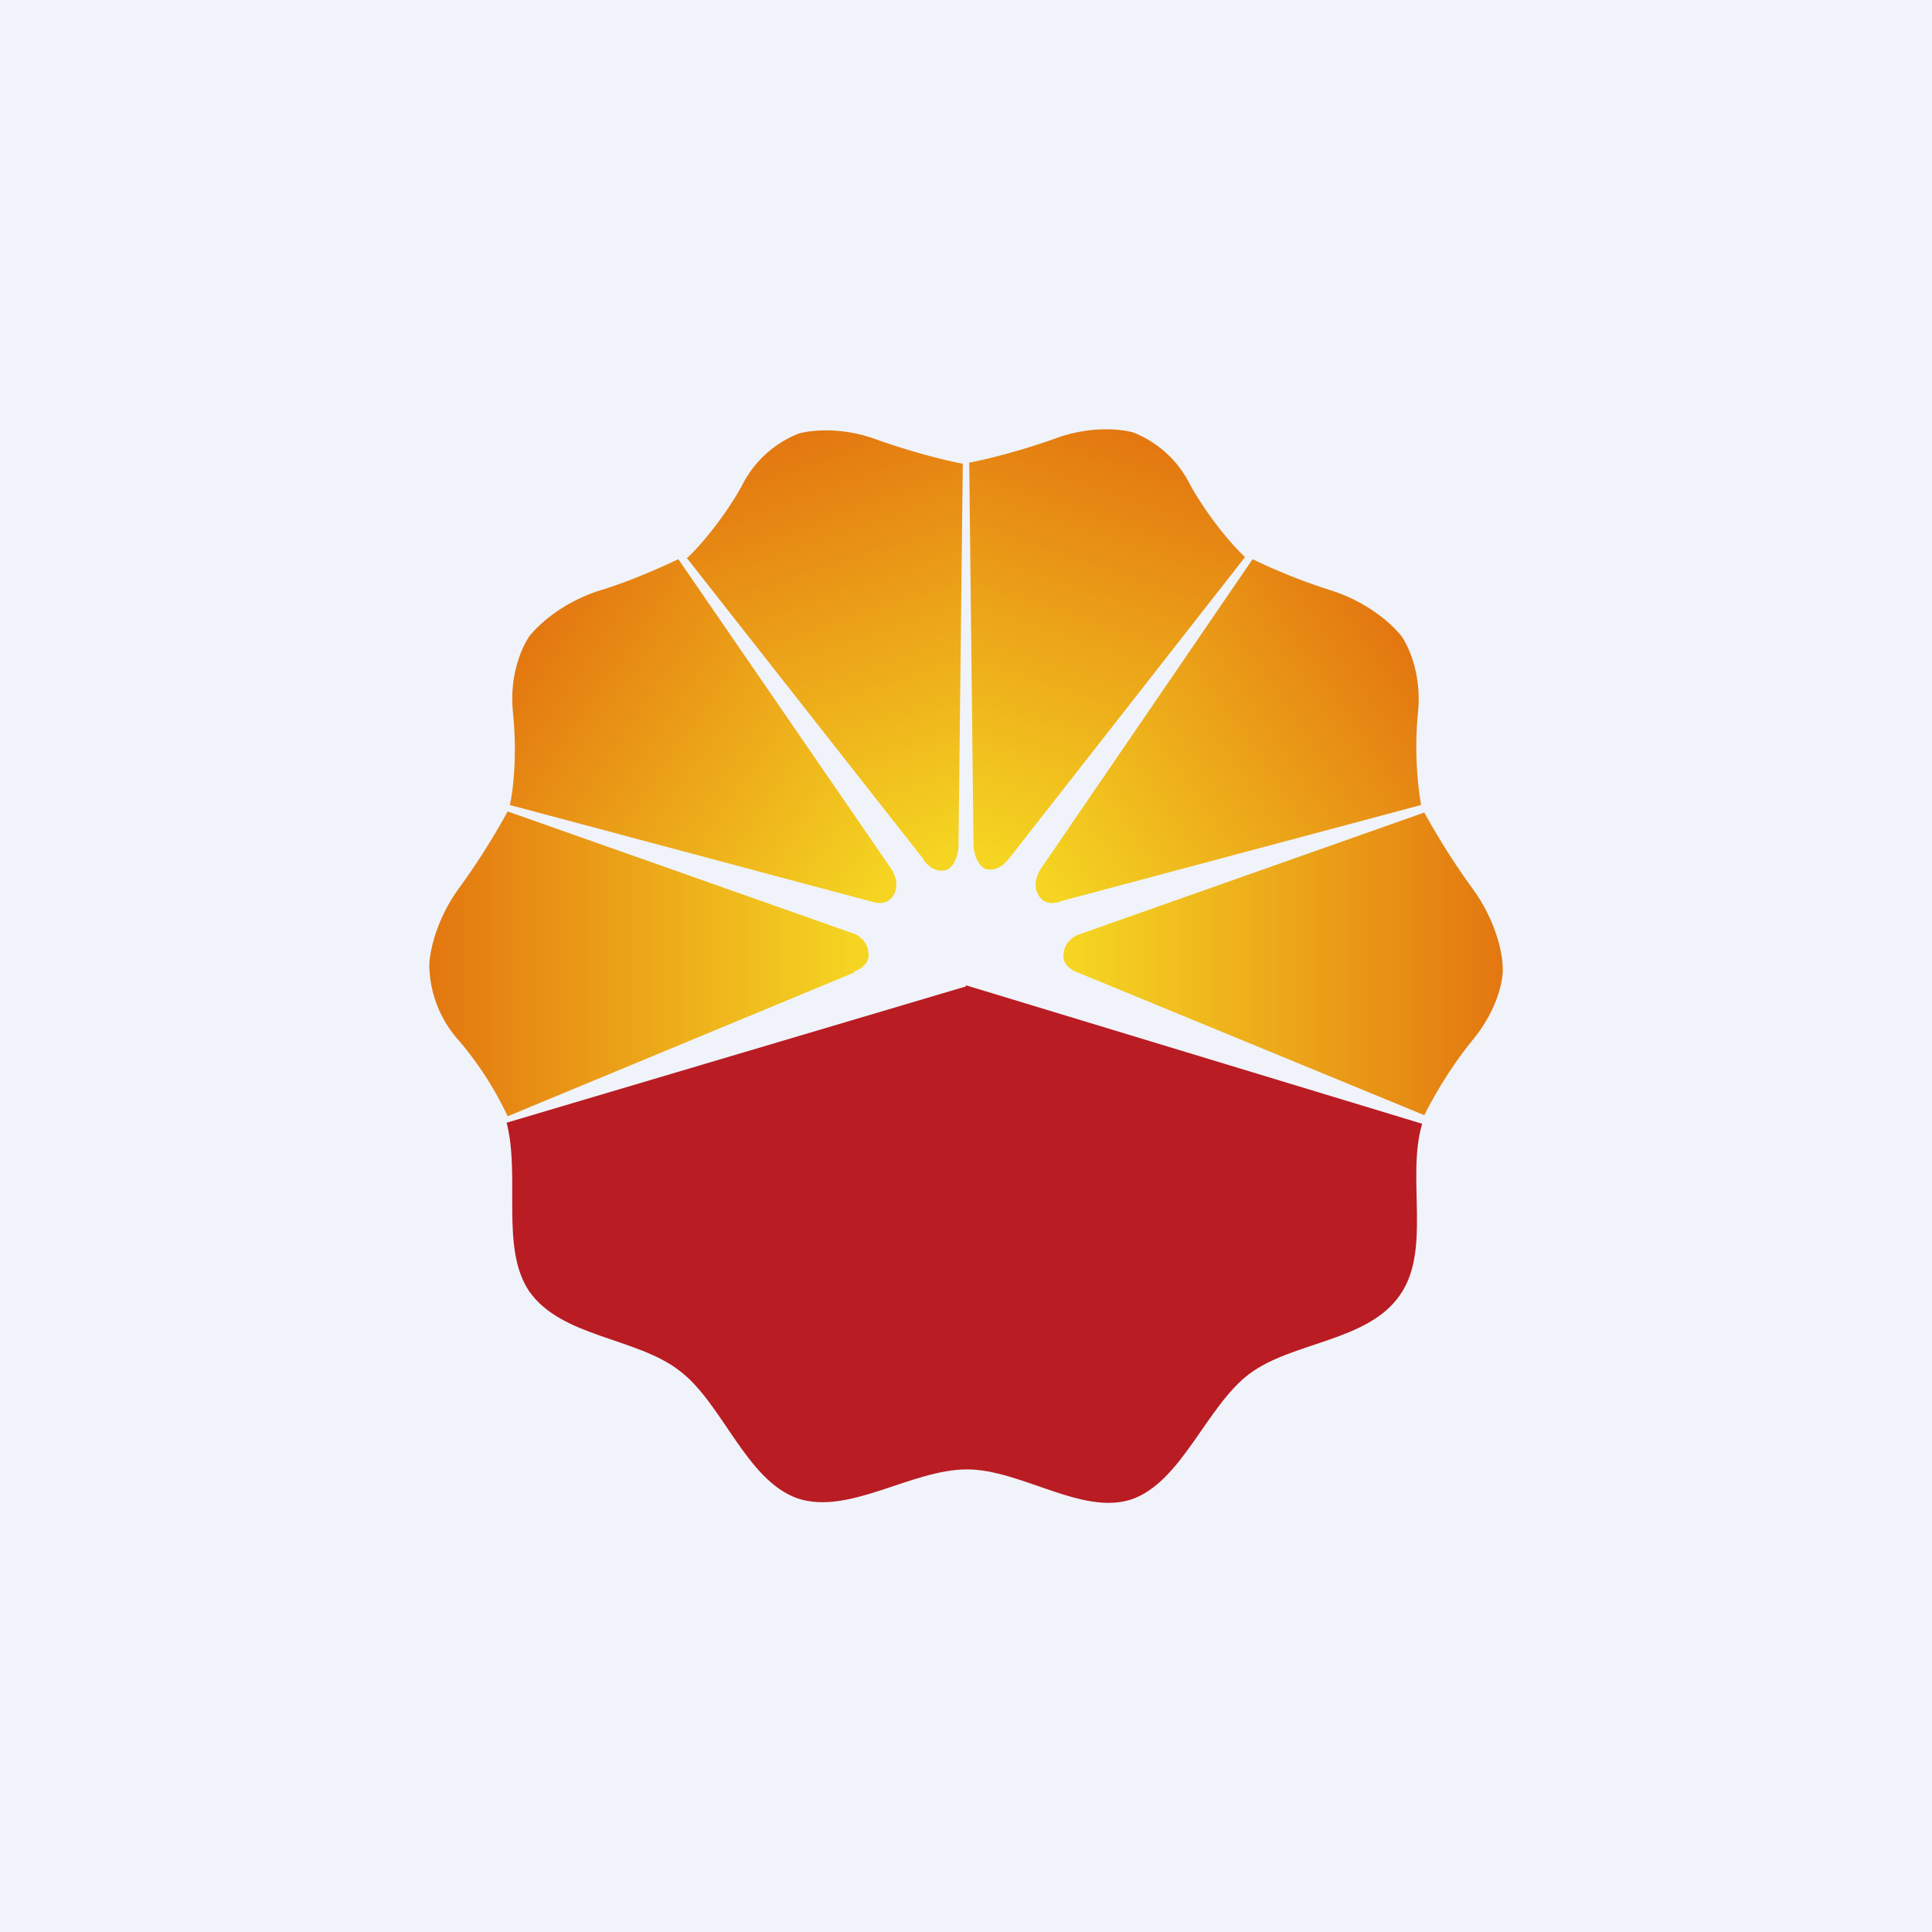
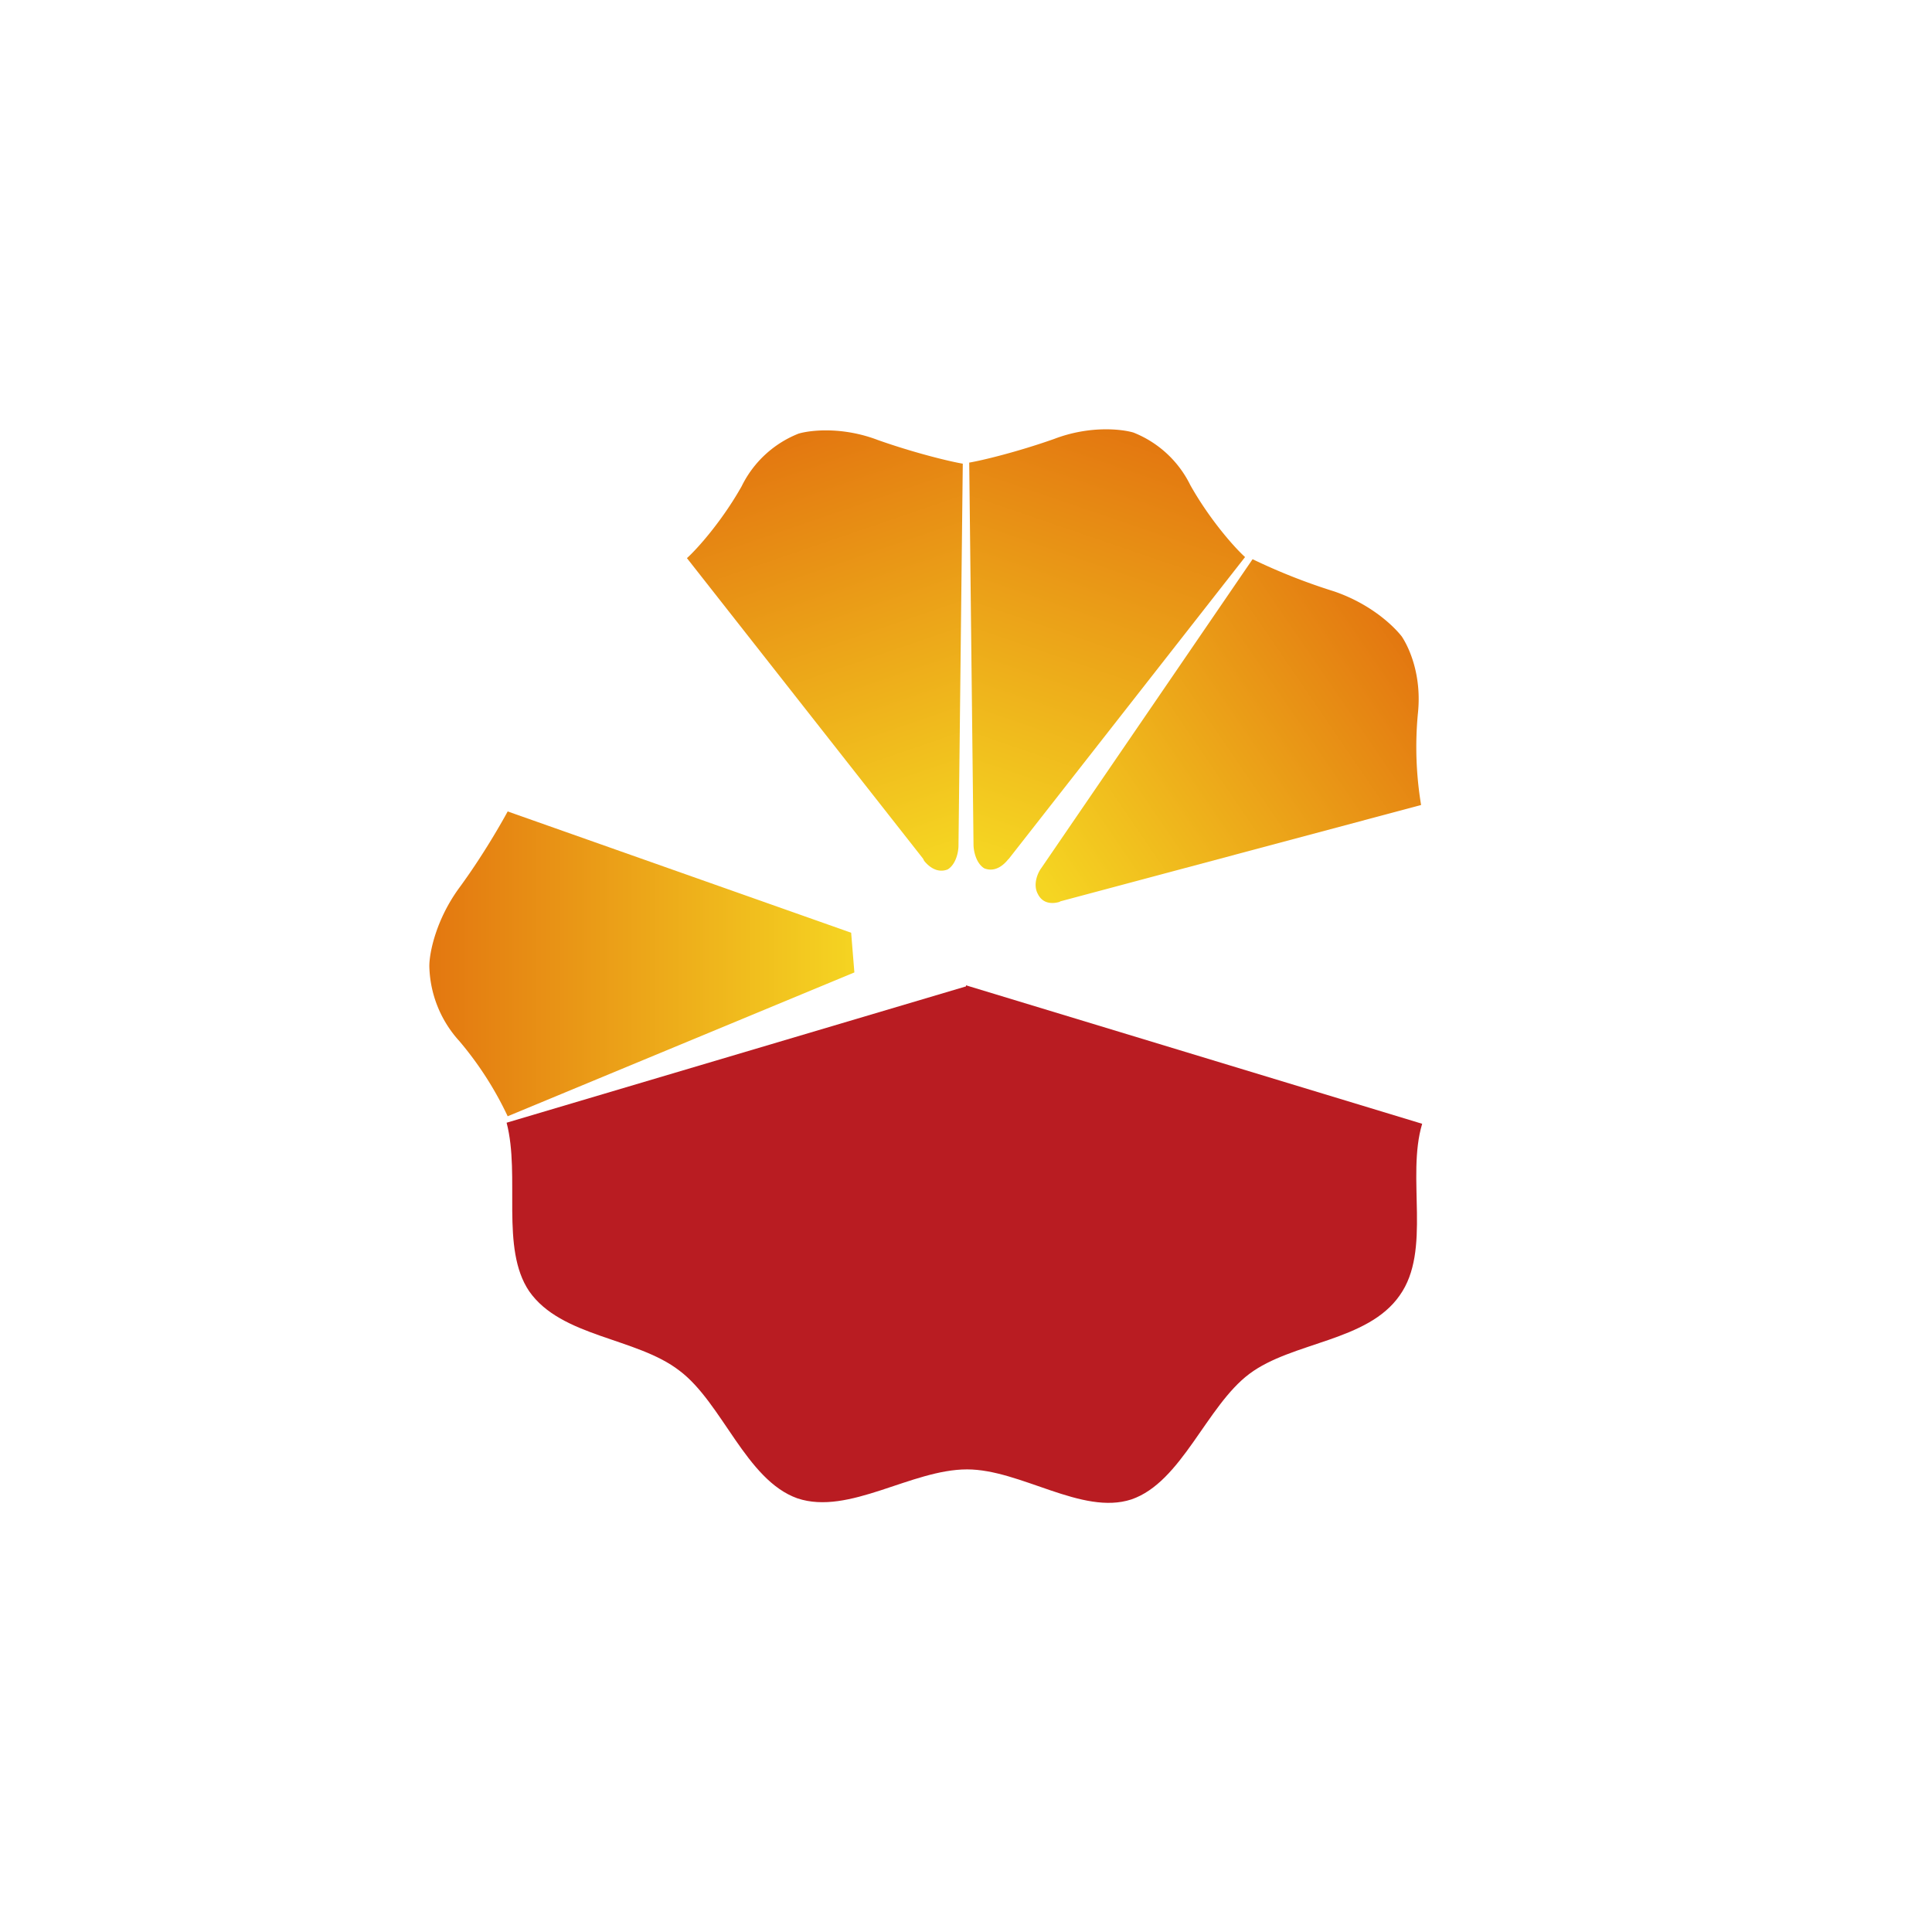
<svg xmlns="http://www.w3.org/2000/svg" width="18" height="18" viewBox="0 0 18 18">
-   <path fill="#F0F3FA" d="M0 0h18v18H0z" />
  <path d="m9 9.19-4.28 1.27c.13.5-.06 1.17.21 1.57.3.43 1 .43 1.4.74.4.3.62 1.02 1.1 1.19.48.16 1.06-.27 1.58-.27.5 0 1.07.43 1.53.28.47-.16.7-.87 1.1-1.17.4-.3 1.1-.3 1.4-.73.3-.42.06-1.1.21-1.6L9 9.18Z" fill="#B91C22" />
-   <path d="M7.96 9.06 4.73 10.4a3.17 3.17 0 0 0-.45-.7A1.07 1.07 0 0 1 4 9c0-.12.06-.43.28-.73.22-.3.39-.6.45-.71l3.2 1.13c.05.01.15.07.16.18.02.1-.07.16-.13.18Z" fill="url(#adfv0ywxl)" />
-   <path d="m10.04 9.06 3.23 1.33c.06-.12.22-.42.45-.7.24-.29.29-.58.28-.68 0-.12-.06-.43-.28-.73-.22-.3-.39-.6-.45-.71l-3.2 1.13c-.05.01-.15.07-.16.18-.02.1.07.16.13.18Z" fill="url(#bdfv0ywxl)" />
+   <path d="M7.96 9.06 4.73 10.4a3.17 3.17 0 0 0-.45-.7A1.07 1.07 0 0 1 4 9c0-.12.06-.43.28-.73.22-.3.39-.6.45-.71l3.2 1.13Z" fill="url(#adfv0ywxl)" />
  <path d="m9.87 8.4 3.37-.9a3.3 3.3 0 0 1-.03-.85c.04-.37-.09-.63-.15-.72-.07-.09-.28-.3-.63-.42a5.57 5.57 0 0 1-.76-.3L9.7 8.09c-.03.04-.08.15-.03.24.05.1.15.09.21.07Z" fill="url(#cdfv0ywxl)" />
-   <path d="m8.12 8.4-3.37-.9c.03-.12.07-.47.03-.85-.04-.37.09-.63.15-.72.07-.09.28-.3.63-.42.34-.1.65-.25.76-.3L8.3 8.09c.03.04.08.15.03.24-.05.1-.15.09-.21.07Z" fill="url(#ddfv0ywxl)" />
  <path d="M8.6 8 6.4 5.2c.1-.09.33-.35.51-.67a1 1 0 0 1 .53-.49c.1-.03.4-.07.74.06.34.12.67.2.79.22l-.04 3.56c0 .05-.02.17-.1.22-.1.04-.18-.03-.22-.08Z" fill="url(#edfv0ywxl)" />
  <path d="m9.4 8 2.2-2.81c-.1-.09-.33-.35-.51-.67a1 1 0 0 0-.53-.49c-.1-.03-.4-.07-.74.06-.34.12-.67.2-.79.22l.04 3.56c0 .05.02.17.1.22.1.04.18-.03.22-.08Z" fill="url(#fdfv0ywxl)" />
  <defs>
    <linearGradient id="adfv0ywxl" x1="4" y1="8.98" x2="7.99" y2="8.98" gradientUnits="userSpaceOnUse">
      <stop stop-color="#E37710" />
      <stop offset="1" stop-color="#F5D522" />
    </linearGradient>
    <linearGradient id="bdfv0ywxl" x1="14" y1="8.98" x2="10.01" y2="8.98" gradientUnits="userSpaceOnUse">
      <stop stop-color="#E37710" />
      <stop offset="1" stop-color="#F5D522" />
    </linearGradient>
    <linearGradient id="cdfv0ywxl" x1="13.04" y1="5.91" x2="9.69" y2="8.2" gradientUnits="userSpaceOnUse">
      <stop stop-color="#E37710" />
      <stop offset="1" stop-color="#F5D522" />
    </linearGradient>
    <linearGradient id="ddfv0ywxl" x1="4.95" y1="5.91" x2="8.3" y2="8.2" gradientUnits="userSpaceOnUse">
      <stop stop-color="#E37710" />
      <stop offset="1" stop-color="#F5D522" />
    </linearGradient>
    <linearGradient id="edfv0ywxl" x1="7.46" y1="4.03" x2="8.81" y2="7.97" gradientUnits="userSpaceOnUse">
      <stop stop-color="#E37710" />
      <stop offset="1" stop-color="#F5D522" />
    </linearGradient>
    <linearGradient id="fdfv0ywxl" x1="10.54" y1="4.03" x2="9.19" y2="7.97" gradientUnits="userSpaceOnUse">
      <stop stop-color="#E37710" />
      <stop offset="1" stop-color="#F5D522" />
    </linearGradient>
  </defs>
</svg>